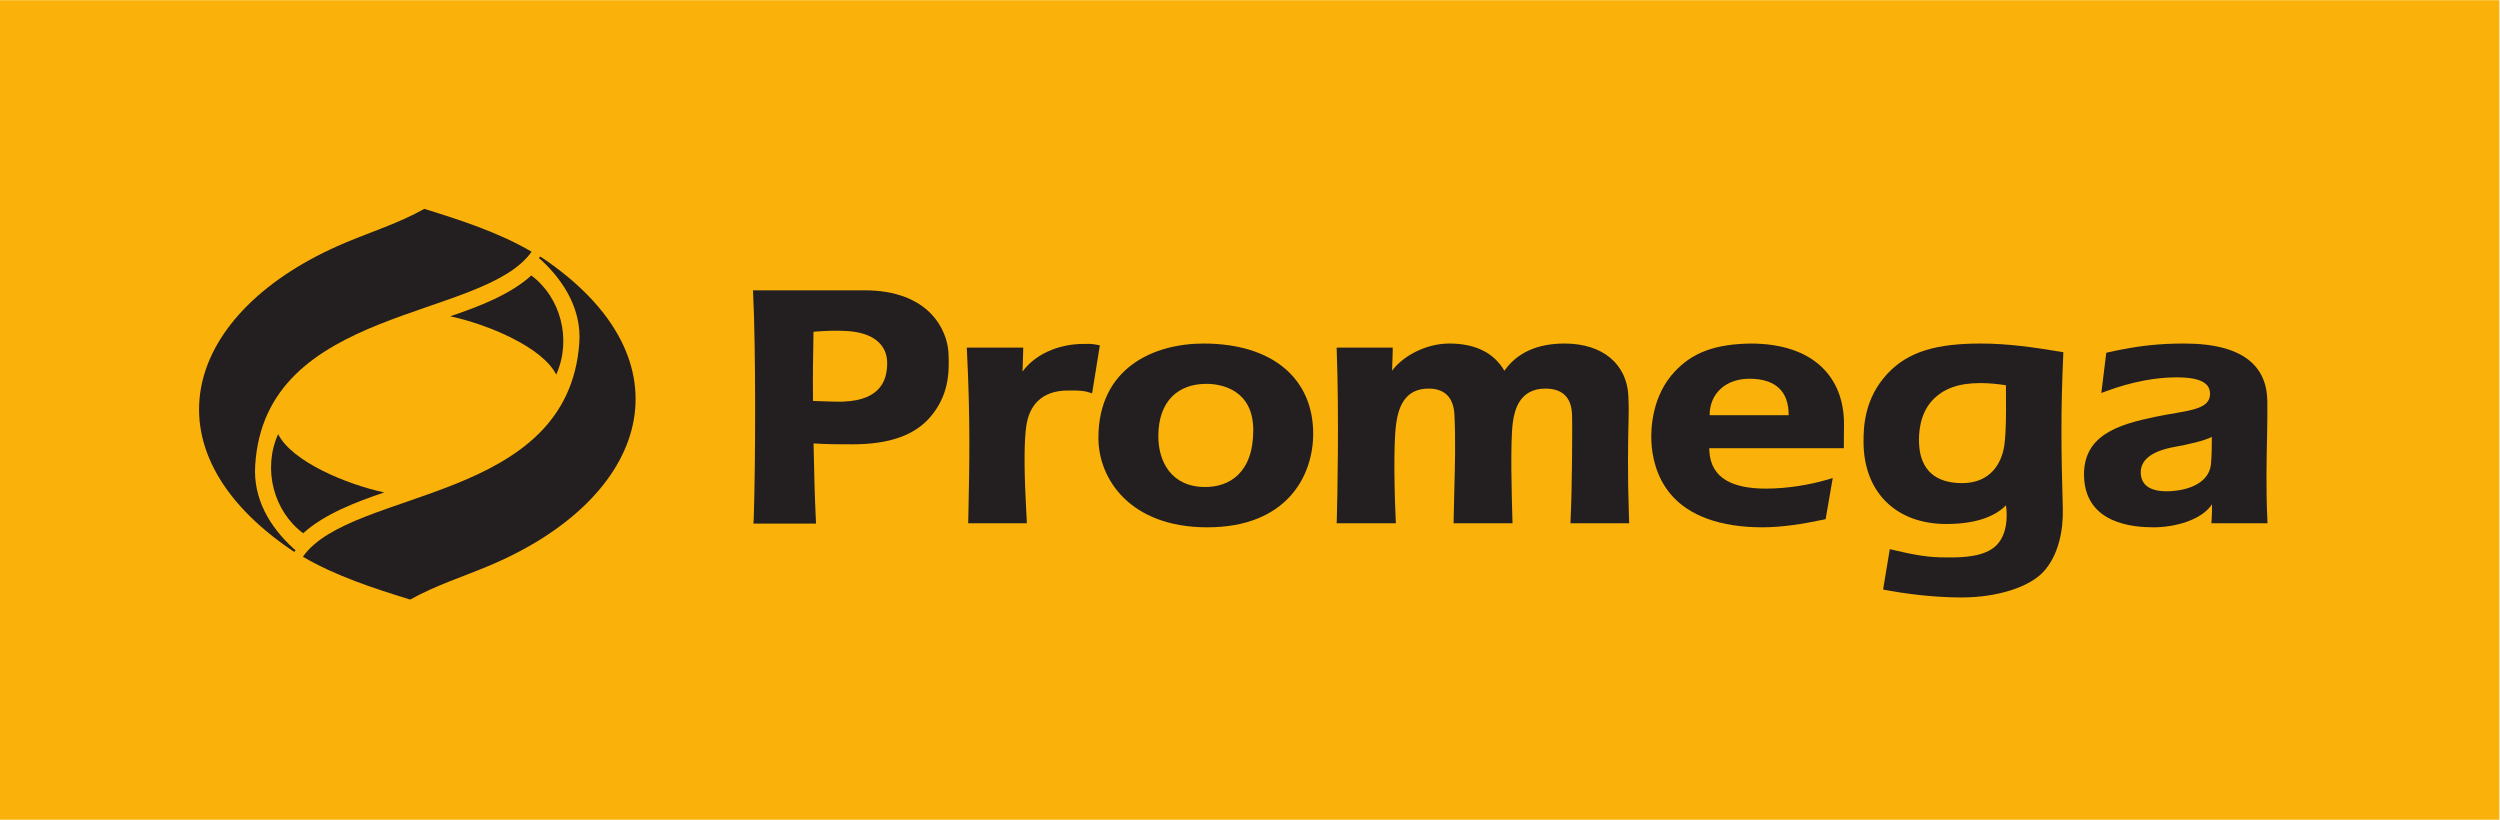
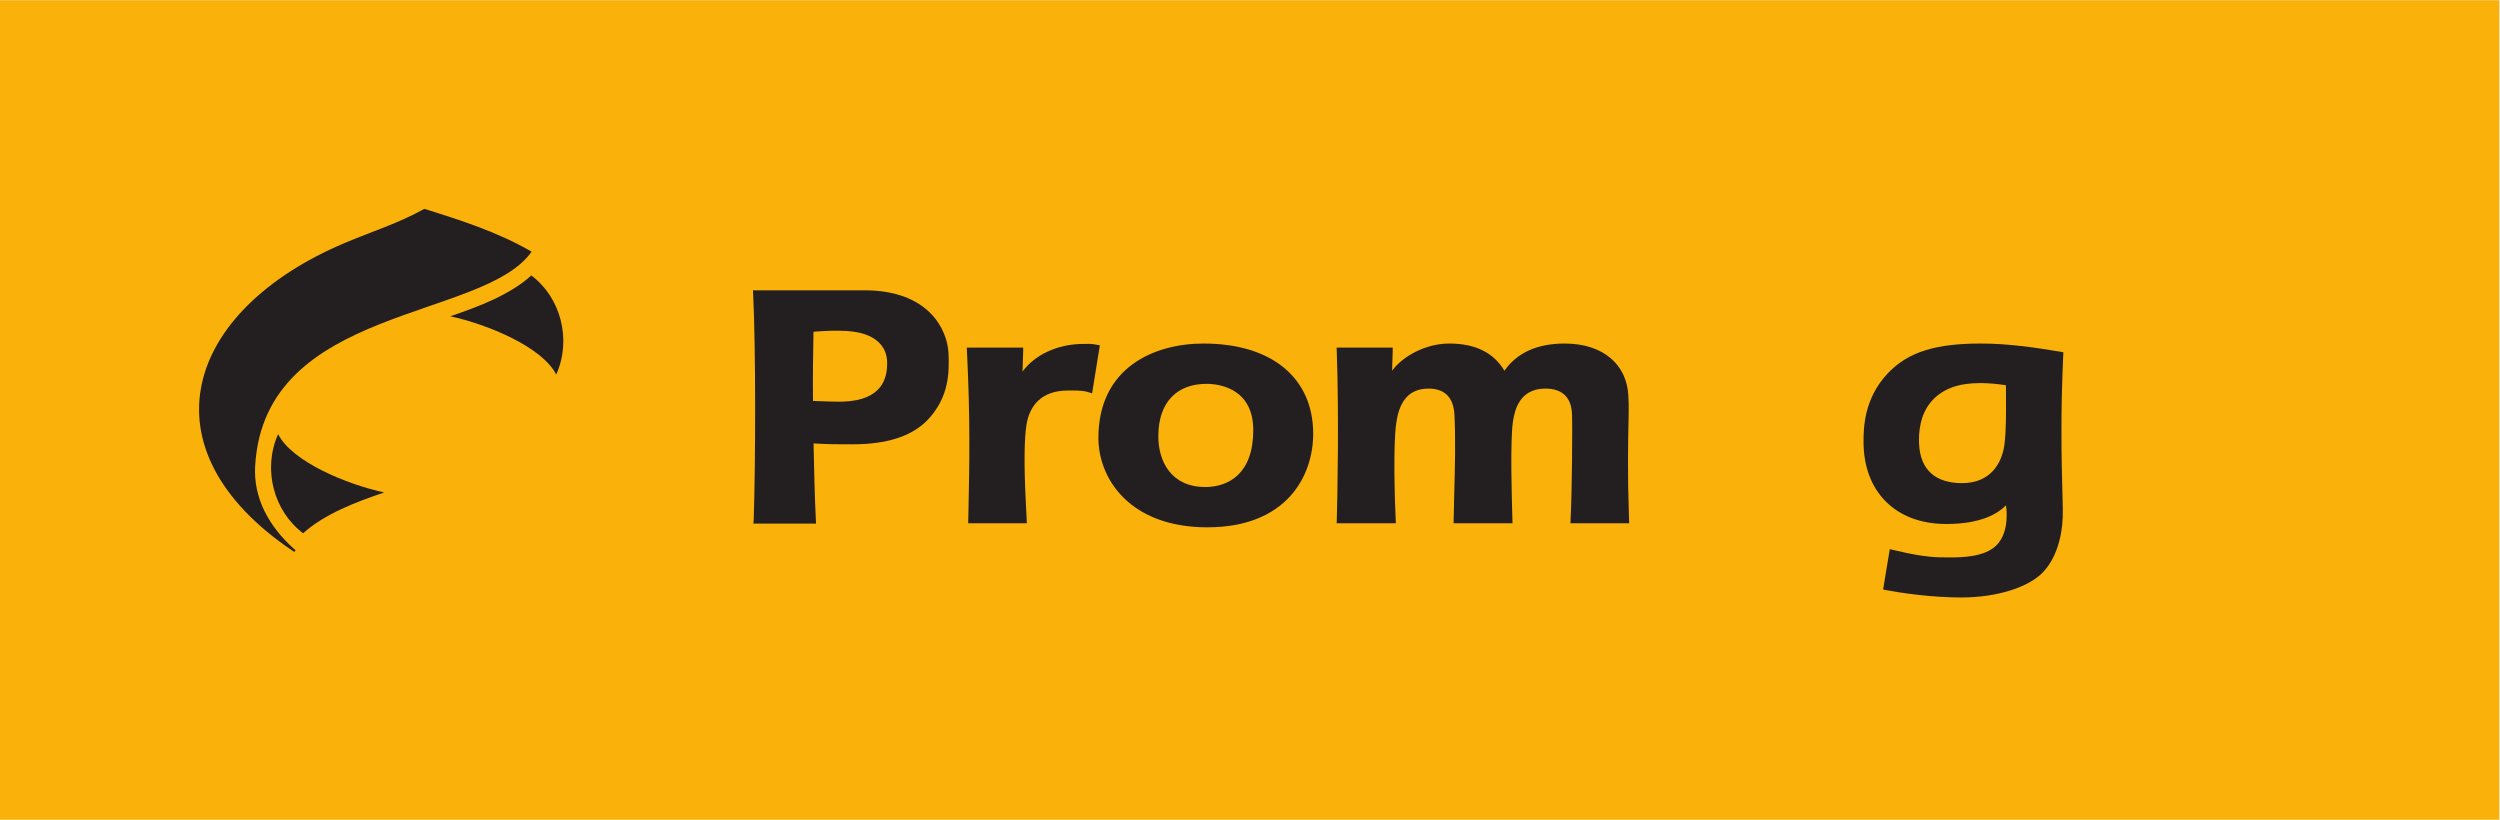
<svg xmlns="http://www.w3.org/2000/svg" width="327.63" height="107.43" version="1.1" viewBox="0 0 327.63 107.43">
  <g transform="matrix(1.333 0 0 -1.333 0 107.43)">
    <g transform="scale(.1)">
      <path d="m2457.2 0h-2457.2v805.71h2457.2v-805.71" fill="#fab20b" />
      <g fill="#231f20">
        <path d="m829.07 411.08c-5.308-0.199-16.132 0.102-29.769 0.66-0.277 26.77 0.055 40.68 0.473 68.051 13.695 0.969 21.589 1.324 32.527 0.715 26.711-1.492 39.906-13.766 39.906-31.504 0-14.25-4.297-36.461-43.137-37.922zm103.42 47.758c-1.129 22.902-19.254 61.668-82.597 61.668h-109.62l0.175-3.645c2.629-53.433 2.387-167.14 0.532-221.96l-0.325-3.765h61.629l-0.179 3.64c-1.016 20.582-1.774 46.801-2.262 75.192 14.359-0.871 23.664-0.871 38.363-0.871 36.379 0 60.953 9.058 76.098 26.504 18.305 21.09 19.164 43.476 18.187 63.242" />
        <path d="m1081.3 466.43-2.62 0.504c-6.07 1.187-8.11 0.89-13.2 0.89-26.7 0-48.8-11.433-60.19-27.195l0.64 20.086v3.473h-55.442l0.172-3.637c3.332-67.684 2.414-111.38 1.523-153.66l-0.246-11.844-0.07-3.539h57.673l-0.17 3.64-1.03 20.676c-1.72 34.946-1.23 59.114 0.73 71.946 2.91 19.105 14.53 34.23 40.92 34.23 5.72 0 12.84 0.262 18.66-1.25l5.04-1.523 7.61 47.199" />
        <path d="m1138.8 377.11c0 34.516 19.5 51.446 47.21 51.446 15.33 0 46.12-6.145 46.12-45.559 0-42.461-23.94-55.867-47.22-55.867-33.23 0-46.11 24.836-46.11 49.98m-58.92-1.746c0-40.32 31.15-87.863 107.03-87.863 77.92 0 104.14 50.234 104.14 92.039 0 53.941-39.67 88.648-107.83 88.648-48.47 0-103.34-23.539-103.34-92.824" />
        <path d="m1600.9 416.89c-1.46 30.265-24.37 51.301-62.65 51.301-26.87 0-46.76-8.993-59.24-26.758-10.07 17.32-28.09 26.758-54.16 26.758-22.96 0-45.59-12.254-56.23-26.696l0.62 19.188 0.02 3.508h-55.18l0.14-3.602c2.33-62.801 0.62-146.52 0.04-165.5l-0.12-3.578h58.2l-0.18 3.637c-0.9 18.656-2.58 71.921 0.46 94.066 2.15 15.824 8.2 34.68 31.91 34.68 15.48 0 24.56-8.434 25.39-25.743 1.21-24.765 0.53-49.582-0.11-73.937-0.26-9.746-0.52-19.477-0.66-29.18l-0.06-3.523h57.93l-0.17 6.273c-0.5 18.391-2.24 74.34 0.57 93.399 1.73 12.23 6.9 32.711 32.01 32.711 15.79 0 25.25-7.887 26.07-24.739 0.54-11.308 0.01-76.898-1.3-101.76l-0.2-5.883h57.73l-0.25 7.683c-1.43 40.079-0.91 72.422-0.31 95.961 0.29 11.133-0.11 18.496-0.27 21.735" />
-         <path d="m1758.5 397.71h-77.71c0 21.387 15.86 35.852 39.16 35.852 24.49 0 38.64-11.27 38.55-35.852m-34.39 70.484c-39.5 0-60.96-9.906-77.53-27.461-22.32-23.664-23.68-55.757-23.06-68.886 0.67-13.906 4.41-34.078 18.47-51.196 18.06-21.992 49.79-33.144 90.69-33.144 19.15 0 39.46 3.211 59.81 7.523l2.37 0.504 6.97 40.41-5.1-1.511c-17.23-5.086-39.56-8.883-60.46-8.883-31.94 0-54.44 9.527-55.76 37.308l-0.08 2.446h132.31s0.16 11.547 0.16 23.867c0 45.242-29.24 79.023-92.09 79.023" />
        <path d="m1929 330.95c-26.07 0-41.07 12.903-42.29 38.563-0.47 9.906 0.32 29.312 13.28 43.062 10.48 11.102 25.23 16.731 46.74 16.731 7.96 0 16.48-0.719 25.37-2.137-0.01-4 0.02-7.961 0.05-11.887 0.11-15.375 0.21-32.539-1.56-46.734-2.7-19.024-14.35-37.598-41.59-37.598m43.16-21.875s4.48-25.429-9.38-39.242c-11.49-11.453-33.41-11.937-46.14-11.937-12.72 0-24.4 0.039-51.83 6.543l-6.9 1.593-6.55-39.656 2.38-0.535c16.31-3.07 45.26-7.317 74.56-7.317 35.42 0 66.8 10.196 80.73 25.329 14.61 15.878 19.57 40.253 18.99 62.058-1.66 58.055-2.04 95.856 0.42 150.64l0.13 3.082-3.01 0.504c-25.08 4.179-51.2 8.047-78.2 8.047-42.79 0-70.94-7.575-91.46-29.333-23.68-25.101-23.76-54.367-23.79-67.031-0.12-48.91 31.16-81.054 81.33-81.054 34.11 0 50.47 10.078 58.72 18.304" />
-         <path d="m2173.7 349.99c-2.29-23.922-32.93-27.078-43.31-27.078-12.17 0-24.47 3.246-25.65 16.738-1.16 13.309 9.47 22.719 33.76 27.016 10.54 1.863 28.75 5.816 36.04 9.742-0.1-10.426 0-16.262-0.84-26.418zm55.43-54.847c-1.41 29.515-0.81 57.984-0.26 82.652 0.37 17.023 0.23 23.183 0.23 32.965 0 33.496-21.71 57.429-81.62 57.429-23.33 0-44.96-1.878-74.36-8.535l-2.36-0.531-4.88-39.566 5.3 1.953c25.19 9.277 48.42 13.422 68.77 13.422 24.31 0 32.81-6.157 32.81-16.149 0-16.672-23.67-16.308-54.37-22.754-35.4-7.429-71.42-17.851-69.44-59.687 2.16-45.422 48.33-48.84 68.4-48.84 20.24 0 46.89 6.777 57.4 22.672 0-5.168-0.1-10.918-0.39-14.938l-0.28-3.73h55.22l-0.17 3.637" />
        <path d="m522.34 535.09c28.566-21.164 40.121-62.606 24.496-97.453-13.672 27.211-67.688 49.508-104.2 57.336 27.347 9.23 58.773 21.105 79.707 40.117" />
        <path d="m298.06 281.67c-28.575 21.164-40.243 62.609-24.625 97.457 13.679-27.211 67.808-49.512 104.33-57.34-27.348-9.226-58.77-21.101-79.703-40.117" />
        <path d="m289.38 263.31 0.523 0.746c0.223 0.324 0.489 0.621 0.715 0.941-0.074 0.066-0.152 0.129-0.168 0.141-0.371 0.293-1.359 1.043-1.812 1.453-23.981 21.84-39.625 49.234-37.774 81.301 9.094 157.62 224.36 142.78 271.78 210.58-32.699 19.106-69.511 30.942-105.48 42.118-25.313-14.133-51.621-22.305-78.113-33.481-157.21-66.316-200.74-202.13-51.192-302.85 0.465-0.317 0.934-0.61 1.516-0.953" />
-         <path d="m532.86 552.63c-0.531 0.363-1.027 0.68-1.742 1.09-0.023 0.015-0.043 0.015-0.07 0.031l-0.535-0.773c-0.211-0.297-0.453-0.571-0.668-0.864 0.183-0.152 0.406-0.34 0.433-0.363 0.371-0.285 1.364-1.035 1.813-1.449 22.754-21.082 39.664-49.113 37.461-81.156-10.867-158.2-224.36-142.79-271.78-210.58 32.703-19.106 69.507-30.95 105.48-42.122 25.309 14.137 51.621 22.309 78.109 33.485 157.21 66.316 201.05 201.98 51.504 302.7" />
      </g>
    </g>
  </g>
</svg>